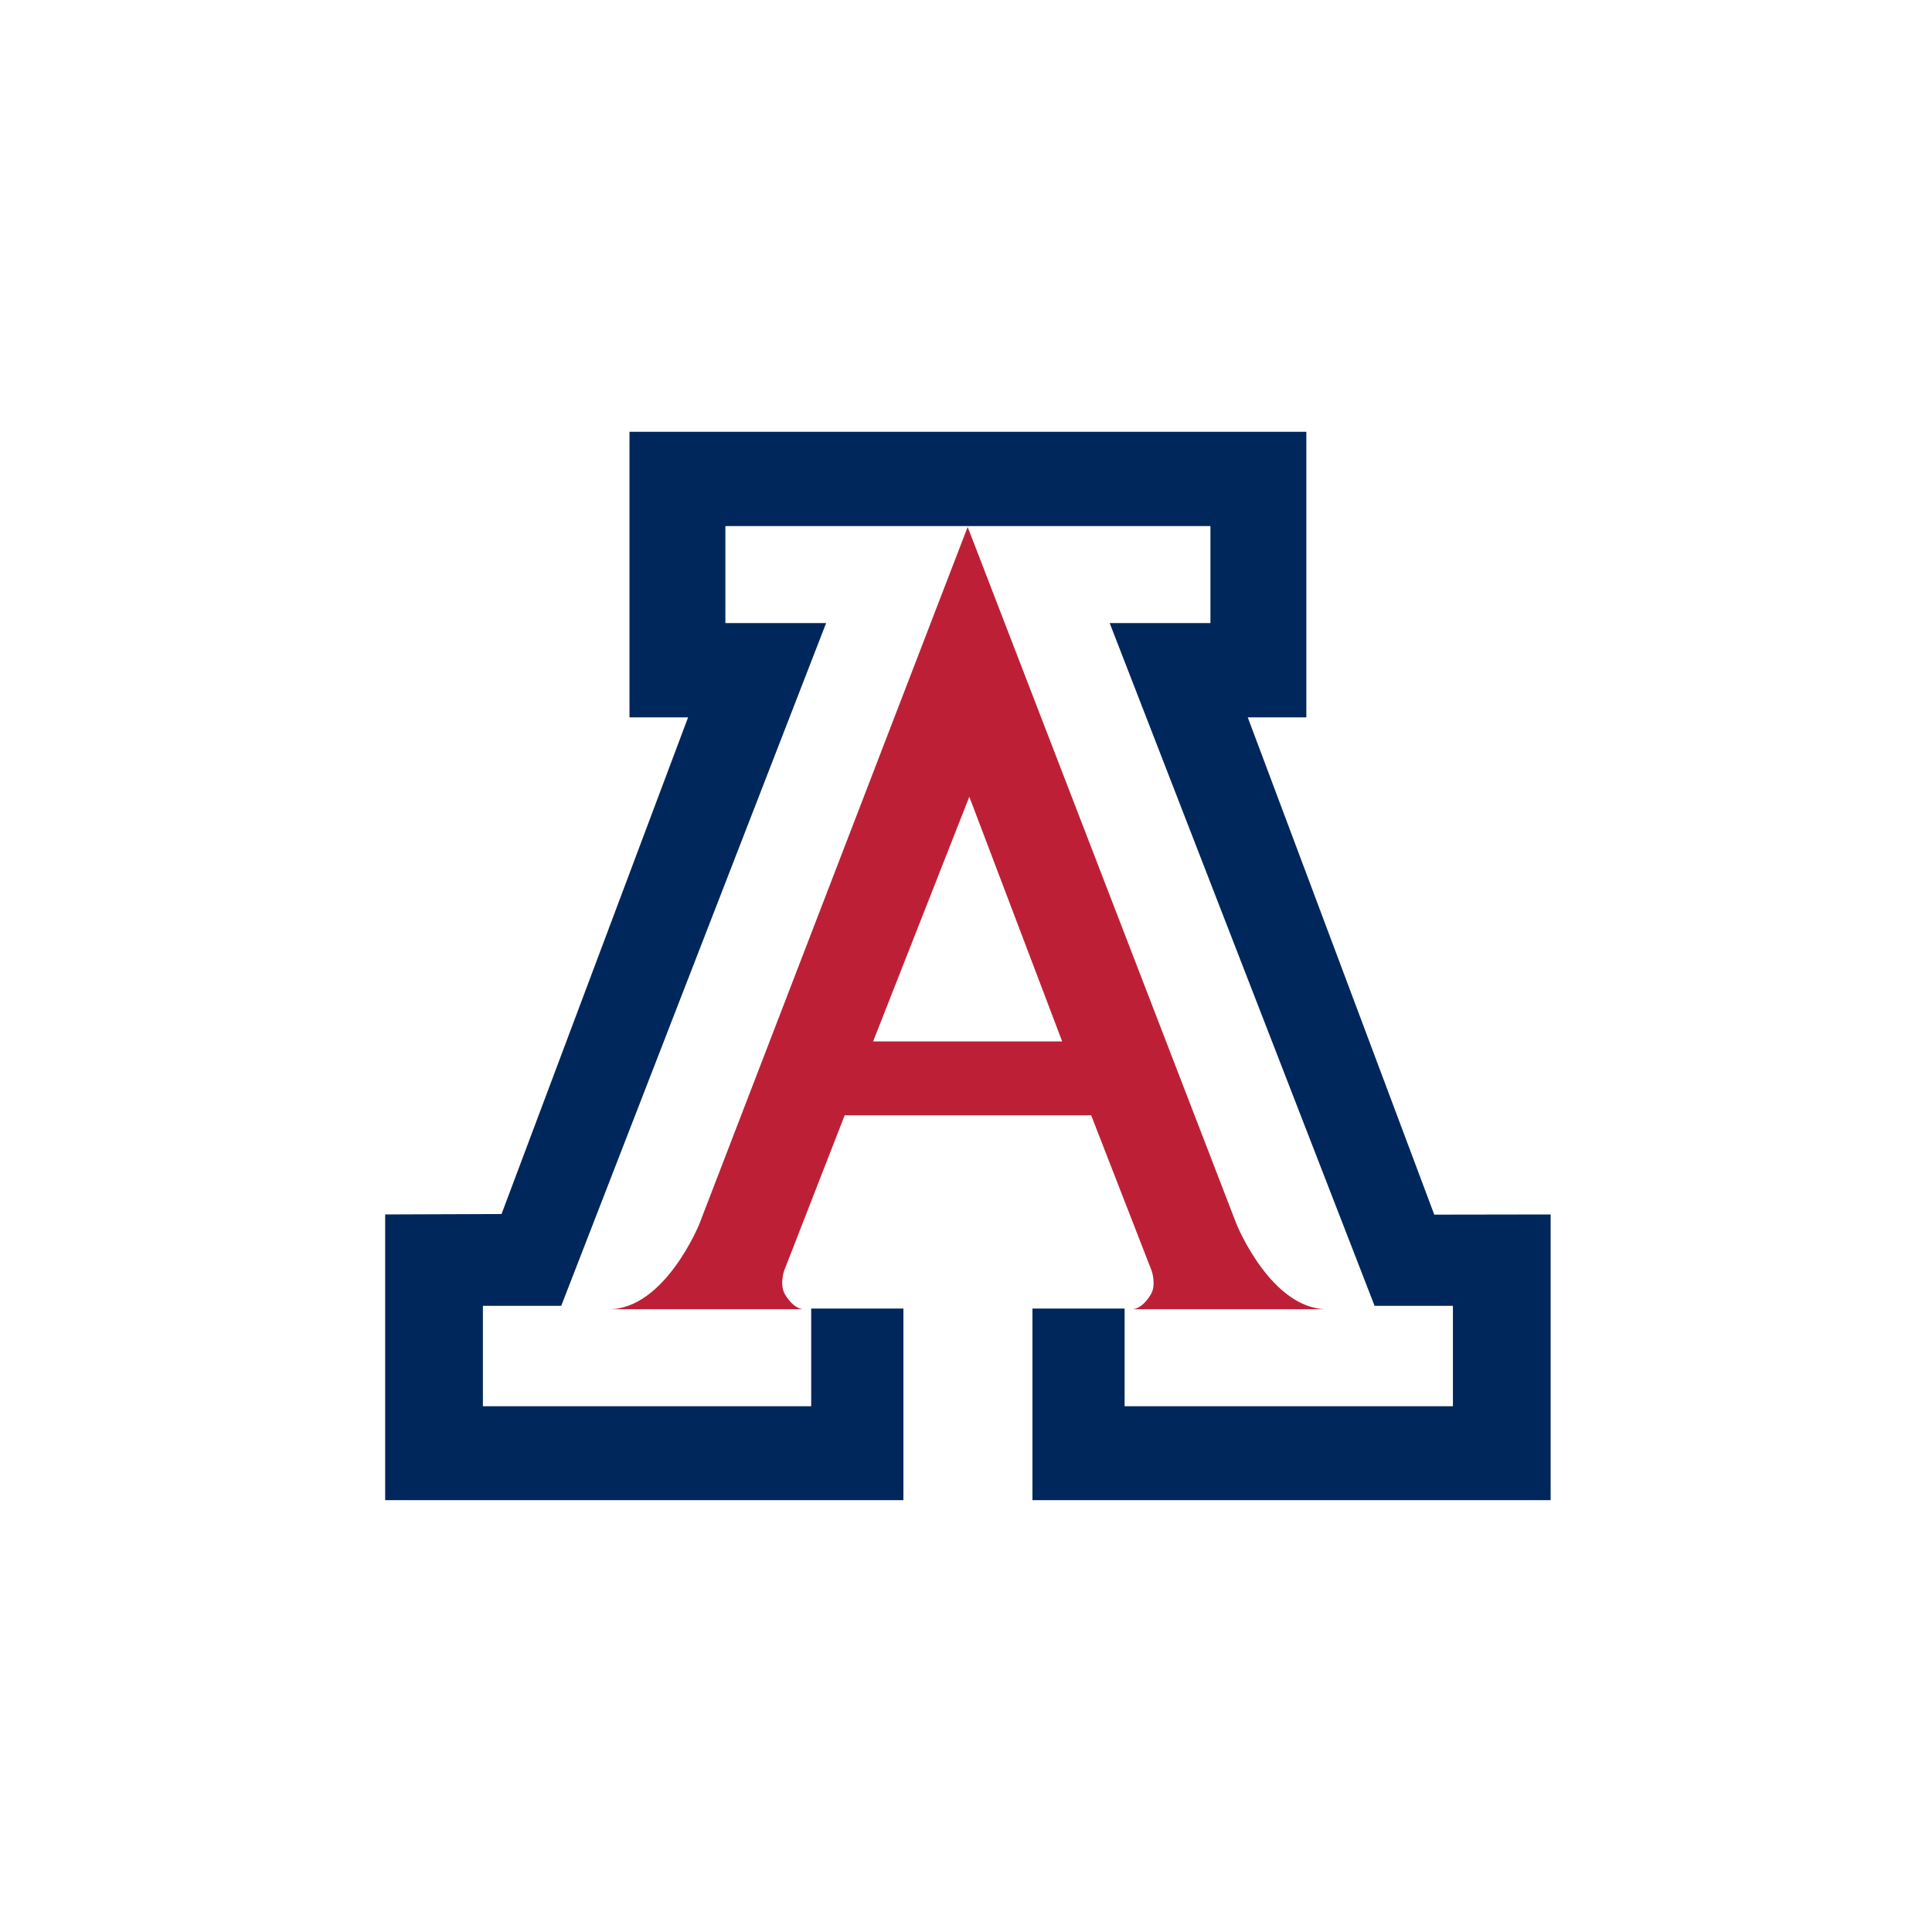
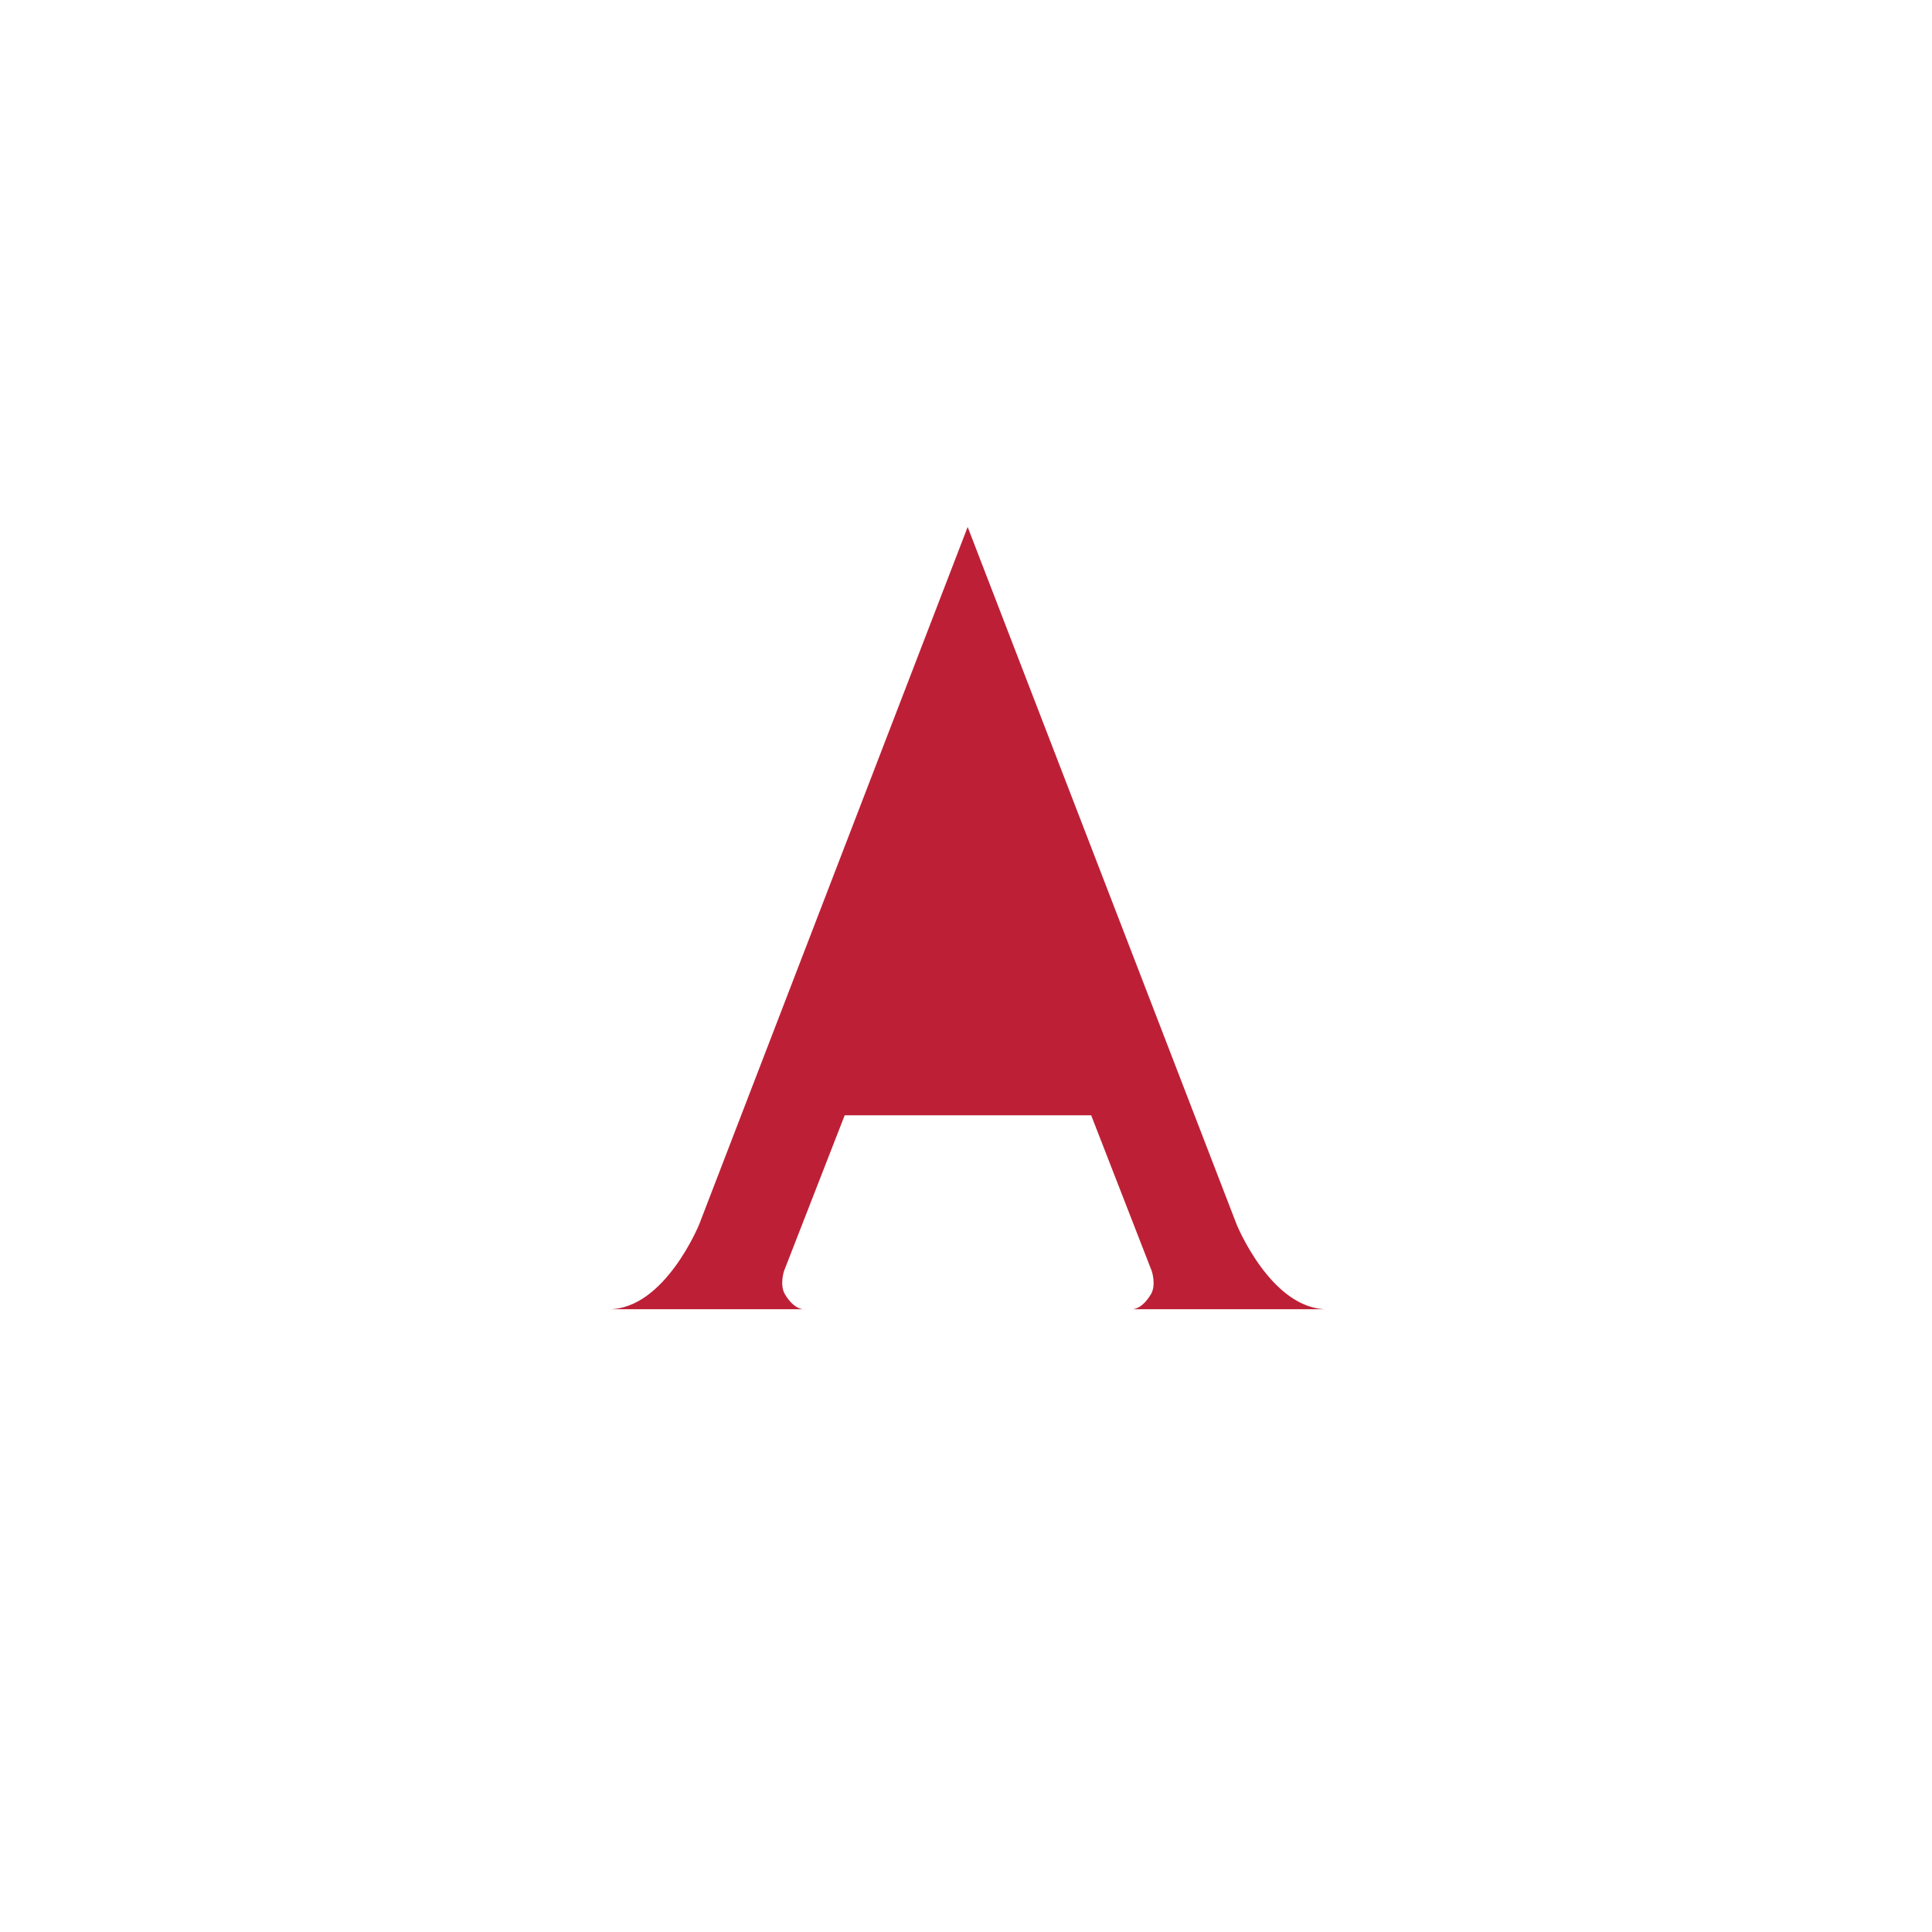
<svg xmlns="http://www.w3.org/2000/svg" width="250" height="250" viewBox="0 0 250 250" fill="none">
  <rect width="250" height="250" fill="white" />
-   <path d="M75.558 50L75.536 98.675L80.575 98.661L60.741 151.339L44 151.319V200H206.488V151.251L189.63 151.23L169.968 98.702L174.903 98.724V50.014L75.558 50Z" fill="white" />
  <path d="M125.216 68.189L160.018 158.436C160.018 158.436 164.478 169.416 171.72 169.416H146.382C146.382 169.416 147.653 169.601 148.92 167.488C149.648 166.283 149.035 164.47 149.035 164.47L141.199 144.323H109.301L101.451 164.47C101.451 164.47 100.854 166.283 101.576 167.488C102.841 169.601 104.109 169.416 104.109 169.416H78.771C86.01 169.416 90.474 158.436 90.474 158.436L125.216 68.189Z" fill="#BD2036" />
-   <path d="M125.247 68.075H156.63V80.625H143.591L177.87 168.972H188.007V181.97H145.524V169.324H133.599V194.122H200.653V157.15L185.594 157.174L161.459 92.827H169.039V55.876H125.247H81.455V92.827H89.038L64.9 157.095L49.84 157.15V194.122H116.901V169.324H104.969V181.97H62.486V168.972H72.624L106.902 80.625H93.864V68.075H125.247Z" fill="#00275B" />
-   <path d="M125.186 134.758H137.445L125.429 103.1L112.982 134.758H125.186Z" fill="white" />
</svg>